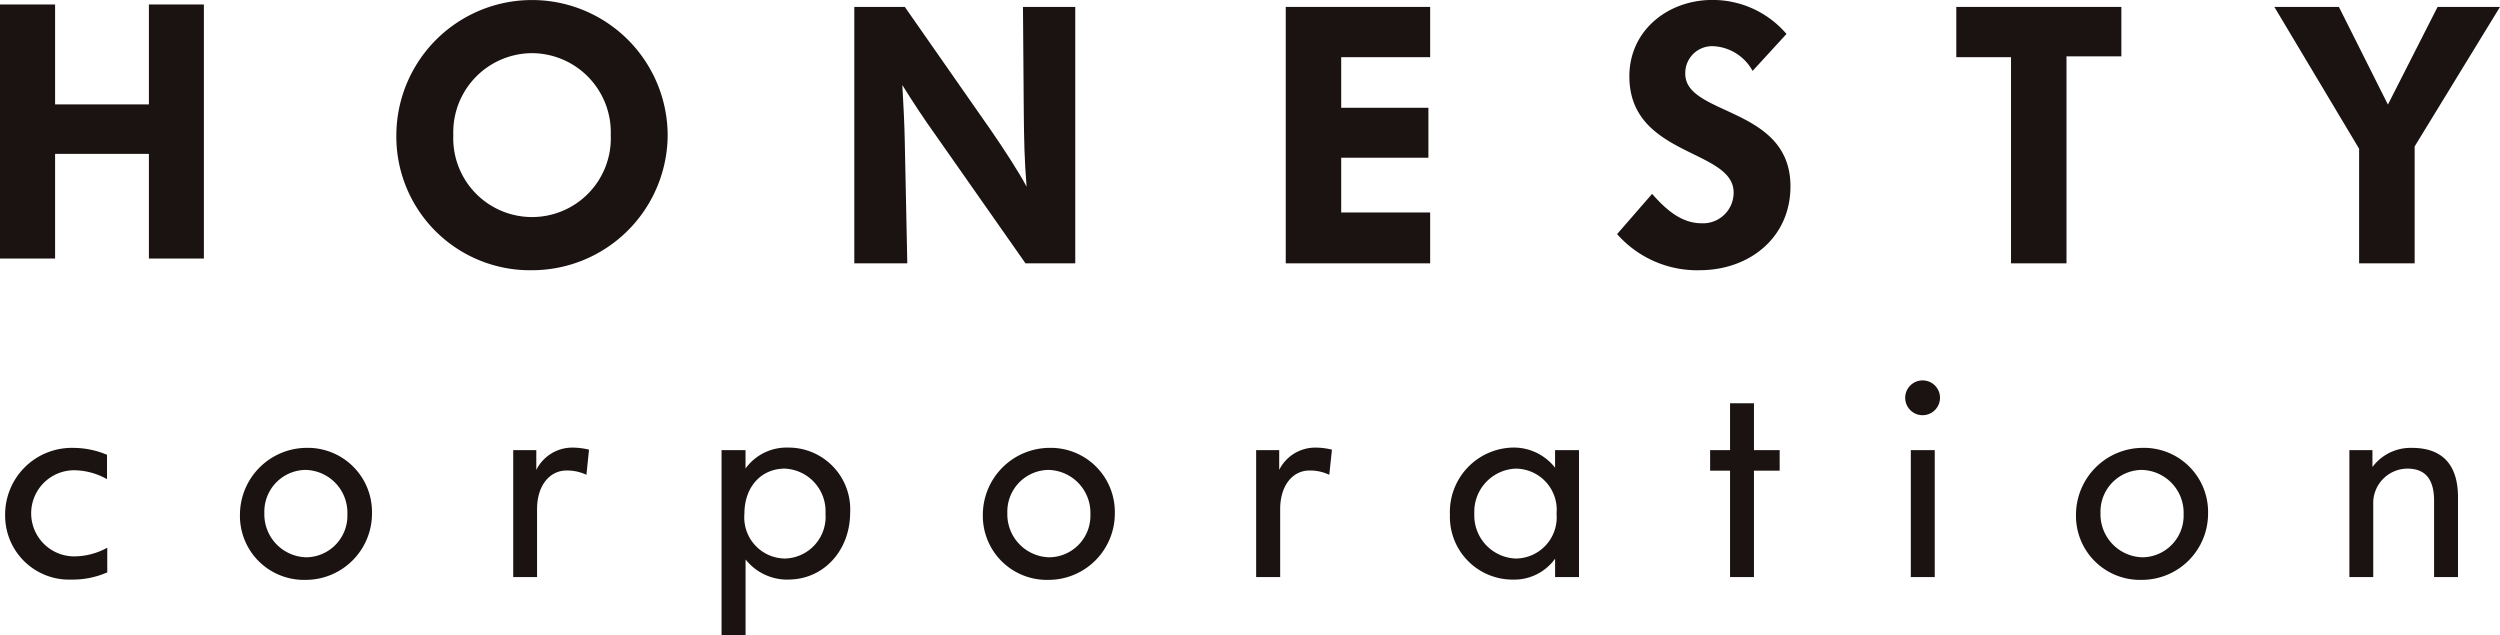
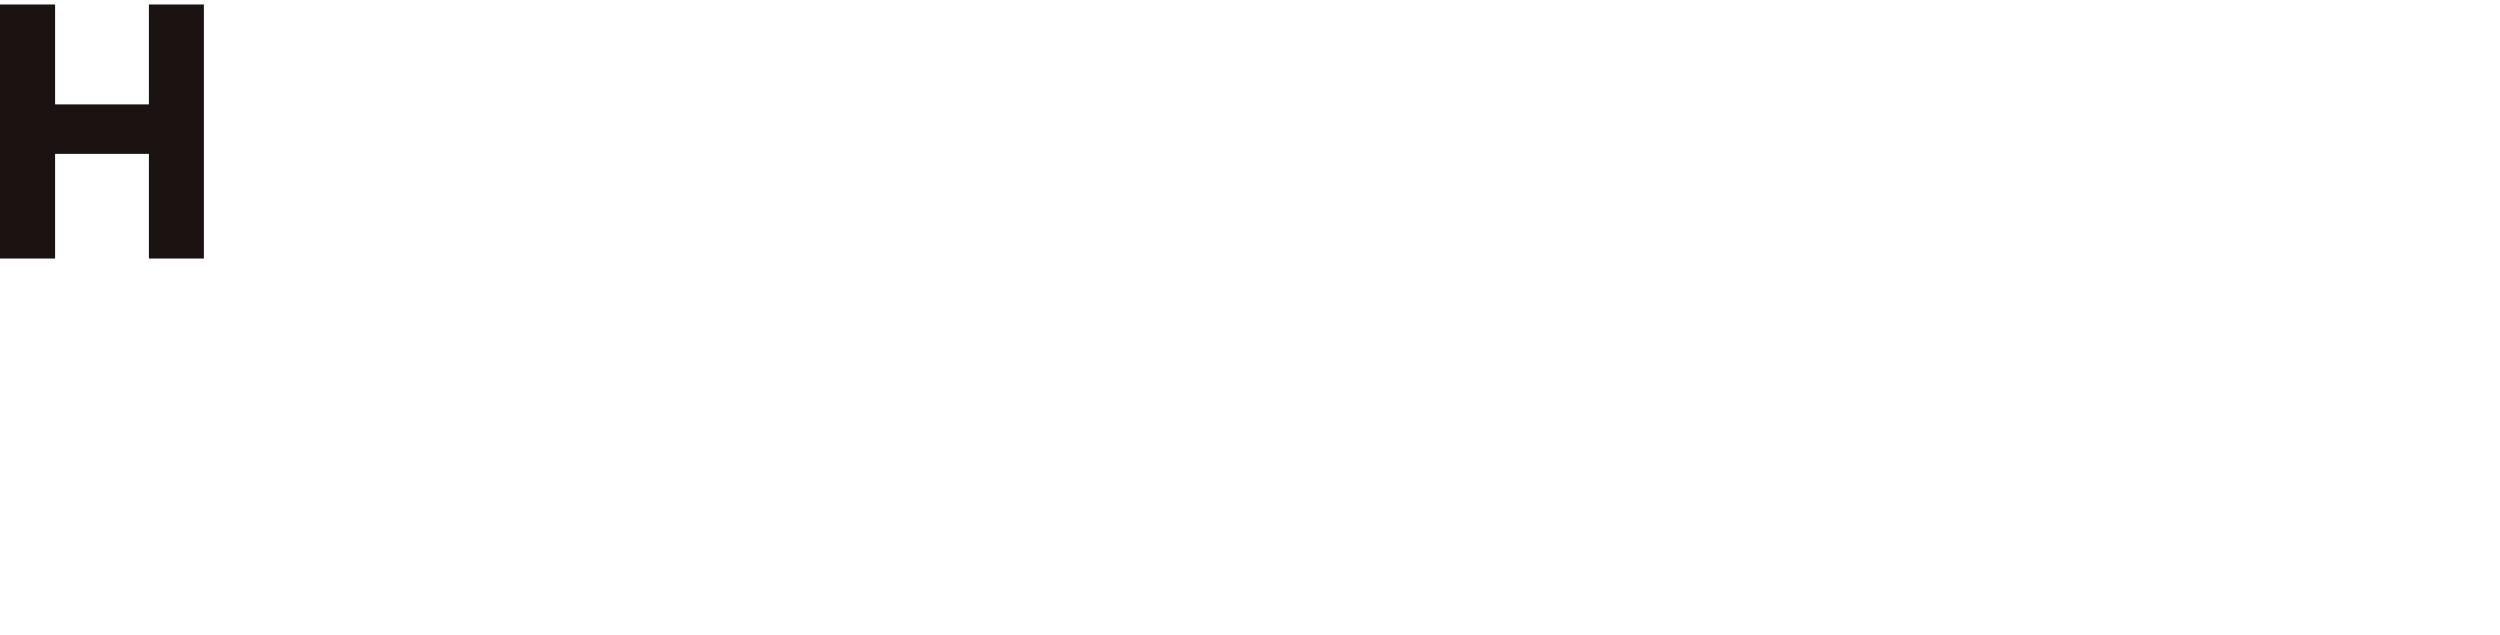
<svg xmlns="http://www.w3.org/2000/svg" width="211" height="53.616" viewBox="0 0 211 53.616">
  <defs>
    <clipPath id="clip-path">
-       <rect id="長方形_3333" data-name="長方形 3333" width="211" height="53.616" fill="none" />
-     </clipPath>
+       </clipPath>
  </defs>
  <g id="logo" transform="translate(0 0)">
    <path id="パス_4830" data-name="パス 4830" d="M12.567.378V8.812H4.65V.378H0V21.82H4.65V12.987h7.917V21.82h4.641V.378Z" fill="#1a1311" />
    <g id="グループ_1065" data-name="グループ 1065" transform="translate(0 0)">
      <g id="グループ_1064" data-name="グループ 1064" clip-path="url(#clip-path)">
        <path id="パス_4831" data-name="パス 4831" d="M33.075,22.786A11.279,11.279,0,0,1,21.639,11.432a11.45,11.45,0,0,1,22.9,0A11.46,11.46,0,0,1,33.075,22.786m0-18.32a6.675,6.675,0,0,0-6.627,6.9,6.65,6.65,0,1,0,13.288,0,6.681,6.681,0,0,0-6.661-6.9" transform="translate(11.812 0.021)" fill="#1a1311" />
        <path id="パス_4832" data-name="パス 4832" d="M61.092,22.02,53.578,11.3c-1.065-1.489-1.938-2.81-2.881-4.328.091,1.677.181,3.2.21,4.919l.209,10.128H46.643V.378h4.263l7.272,10.416c1.084,1.578,2.309,3.446,3.007,4.755-.186-2.249-.218-4.058-.238-6.318L60.879.378h4.413V22.02Z" transform="translate(25.46 0.206)" fill="#1a1311" />
        <path id="パス_4833" data-name="パス 4833" d="M70.2,22.02V.378H82.388V4.62H74.88V8.89h7.36v4.216H74.88v4.621h7.508V22.02Z" transform="translate(38.317 0.206)" fill="#1a1311" />
        <path id="パス_4834" data-name="パス 4834" d="M95.26,22.807a8.992,8.992,0,0,1-6.969-3.05l2.953-3.393c1.036,1.166,2.368,2.48,4.171,2.48a2.583,2.583,0,0,0,2.71-2.6c0-3.695-8.8-3-8.8-9.805,0-3.874,3.259-6.443,7-6.443a8.2,8.2,0,0,1,6.262,2.869L99.726,5.986A4,4,0,0,0,96.444,3.9a2.268,2.268,0,0,0-2.4,2.325c0,3.572,8.878,2.749,8.878,9.5,0,4.362-3.5,7.08-7.661,7.08" transform="translate(48.193 0)" fill="#1a1311" />
        <path id="パス_4835" data-name="パス 4835" d="M116.11,4.55V22.02h-4.682V4.62H106.81V.378h13.931V4.55Z" transform="translate(58.302 0.206)" fill="#1a1311" />
        <path id="パス_4836" data-name="パス 4836" d="M136.016,12.153V22.02h-4.687V12.348L124.175.378h5.448l4.137,8.242L137.952.378h5.267Z" transform="translate(67.78 0.206)" fill="#1a1311" />
        <path id="パス_4837" data-name="パス 4837" d="M5.9,35.57A5.4,5.4,0,0,1,.281,30.1a5.624,5.624,0,0,1,5.772-5.645,7.291,7.291,0,0,1,2.827.584v2.056a5.752,5.752,0,0,0-2.827-.753,3.635,3.635,0,0,0,0,7.269A5.815,5.815,0,0,0,8.9,32.88v2.081A7.269,7.269,0,0,1,5.9,35.57" transform="translate(0.153 13.347)" fill="#1a1311" />
        <path id="パス_4838" data-name="パス 4838" d="M18.621,35.594a5.4,5.4,0,0,1-5.52-5.517,5.656,5.656,0,0,1,5.615-5.625,5.417,5.417,0,0,1,5.529,5.526,5.6,5.6,0,0,1-5.624,5.616m0-9.28a3.521,3.521,0,0,0-3.46,3.634,3.627,3.627,0,0,0,3.554,3.741,3.512,3.512,0,0,0,3.453-3.64,3.609,3.609,0,0,0-3.548-3.735" transform="translate(7.151 13.347)" fill="#1a1311" />
        <path id="パス_4839" data-name="パス 4839" d="M34.2,26.733a3.8,3.8,0,0,0-1.685-.362c-1.382,0-2.483,1.221-2.483,3.273v5.72H28.021V24.654h1.948v1.668a3.393,3.393,0,0,1,3.115-1.883,5.771,5.771,0,0,1,1.334.173Z" transform="translate(15.295 13.34)" fill="#1a1311" />
-         <path id="パス_4840" data-name="パス 4840" d="M45.022,35.578a4.481,4.481,0,0,1-3.6-1.7v6.4H39.395V24.653h2.024V26.2a4.281,4.281,0,0,1,3.6-1.764A5.208,5.208,0,0,1,50.25,29.9c0,3.252-2.26,5.675-5.228,5.675m-.261-9.366c-2.076,0-3.436,1.6-3.436,3.8A3.471,3.471,0,0,0,44.761,33.8a3.522,3.522,0,0,0,3.407-3.787,3.6,3.6,0,0,0-3.407-3.8" transform="translate(21.504 13.34)" fill="#1a1311" />
        <path id="パス_4841" data-name="パス 4841" d="M59.181,35.594a5.4,5.4,0,0,1-5.52-5.517,5.659,5.659,0,0,1,5.622-5.625A5.412,5.412,0,0,1,64.8,29.978a5.6,5.6,0,0,1-5.618,5.616m0-9.28a3.521,3.521,0,0,0-3.453,3.634,3.628,3.628,0,0,0,3.555,3.741,3.511,3.511,0,0,0,3.455-3.64,3.622,3.622,0,0,0-3.557-3.735" transform="translate(29.291 13.347)" fill="#1a1311" />
        <path id="パス_4842" data-name="パス 4842" d="M74.756,26.733a3.741,3.741,0,0,0-1.671-.362c-1.393,0-2.475,1.221-2.475,3.273v5.72H68.583V24.654h1.945v1.668a3.392,3.392,0,0,1,3.116-1.883,5.661,5.661,0,0,1,1.336.173Z" transform="translate(37.436 13.34)" fill="#1a1311" />
        <path id="パス_4843" data-name="パス 4843" d="M88.039,35.363V33.814a4.25,4.25,0,0,1-3.6,1.764A5.293,5.293,0,0,1,79.163,30.1a5.435,5.435,0,0,1,5.274-5.664,4.424,4.424,0,0,1,3.6,1.7V24.653h2.019v10.71Zm-3.33-9.151a3.645,3.645,0,0,0-3.487,3.8A3.637,3.637,0,0,0,84.709,33.8a3.478,3.478,0,0,0,3.453-3.787,3.475,3.475,0,0,0-3.453-3.8" transform="translate(43.211 13.34)" fill="#1a1311" />
        <path id="パス_4844" data-name="パス 4844" d="M97.07,27.706v8.978H95.051V27.706H93.369V25.974h1.682V22.018H97.07v3.956h2.169v1.731Z" transform="translate(50.965 12.019)" fill="#1a1311" />
-         <path id="パス_4845" data-name="パス 4845" d="M105.489,23.708a1.469,1.469,0,1,1,1.464-1.472,1.475,1.475,0,0,1-1.464,1.472m-1,2.948h2.019v10.71h-2.019Z" transform="translate(56.784 11.336)" fill="#1a1311" />
        <path id="パス_4846" data-name="パス 4846" d="M118.867,35.594a5.4,5.4,0,0,1-5.522-5.517,5.657,5.657,0,0,1,5.627-5.625,5.411,5.411,0,0,1,5.52,5.526,5.592,5.592,0,0,1-5.625,5.616m0-9.28a3.522,3.522,0,0,0-3.453,3.634,3.632,3.632,0,0,0,3.559,3.741,3.517,3.517,0,0,0,3.455-3.64,3.616,3.616,0,0,0-3.56-3.735" transform="translate(61.869 13.347)" fill="#1a1311" />
        <path id="パス_4847" data-name="パス 4847" d="M135.42,35.356V28.922c0-1.85-.756-2.718-2.265-2.718a2.906,2.906,0,0,0-2.871,3.008v6.143h-2.013V24.646h1.946v1.422a4.027,4.027,0,0,1,3.322-1.615c2.47,0,3.9,1.3,3.9,4.182v6.721Z" transform="translate(70.017 13.347)" fill="#1a1311" />
      </g>
    </g>
  </g>
</svg>